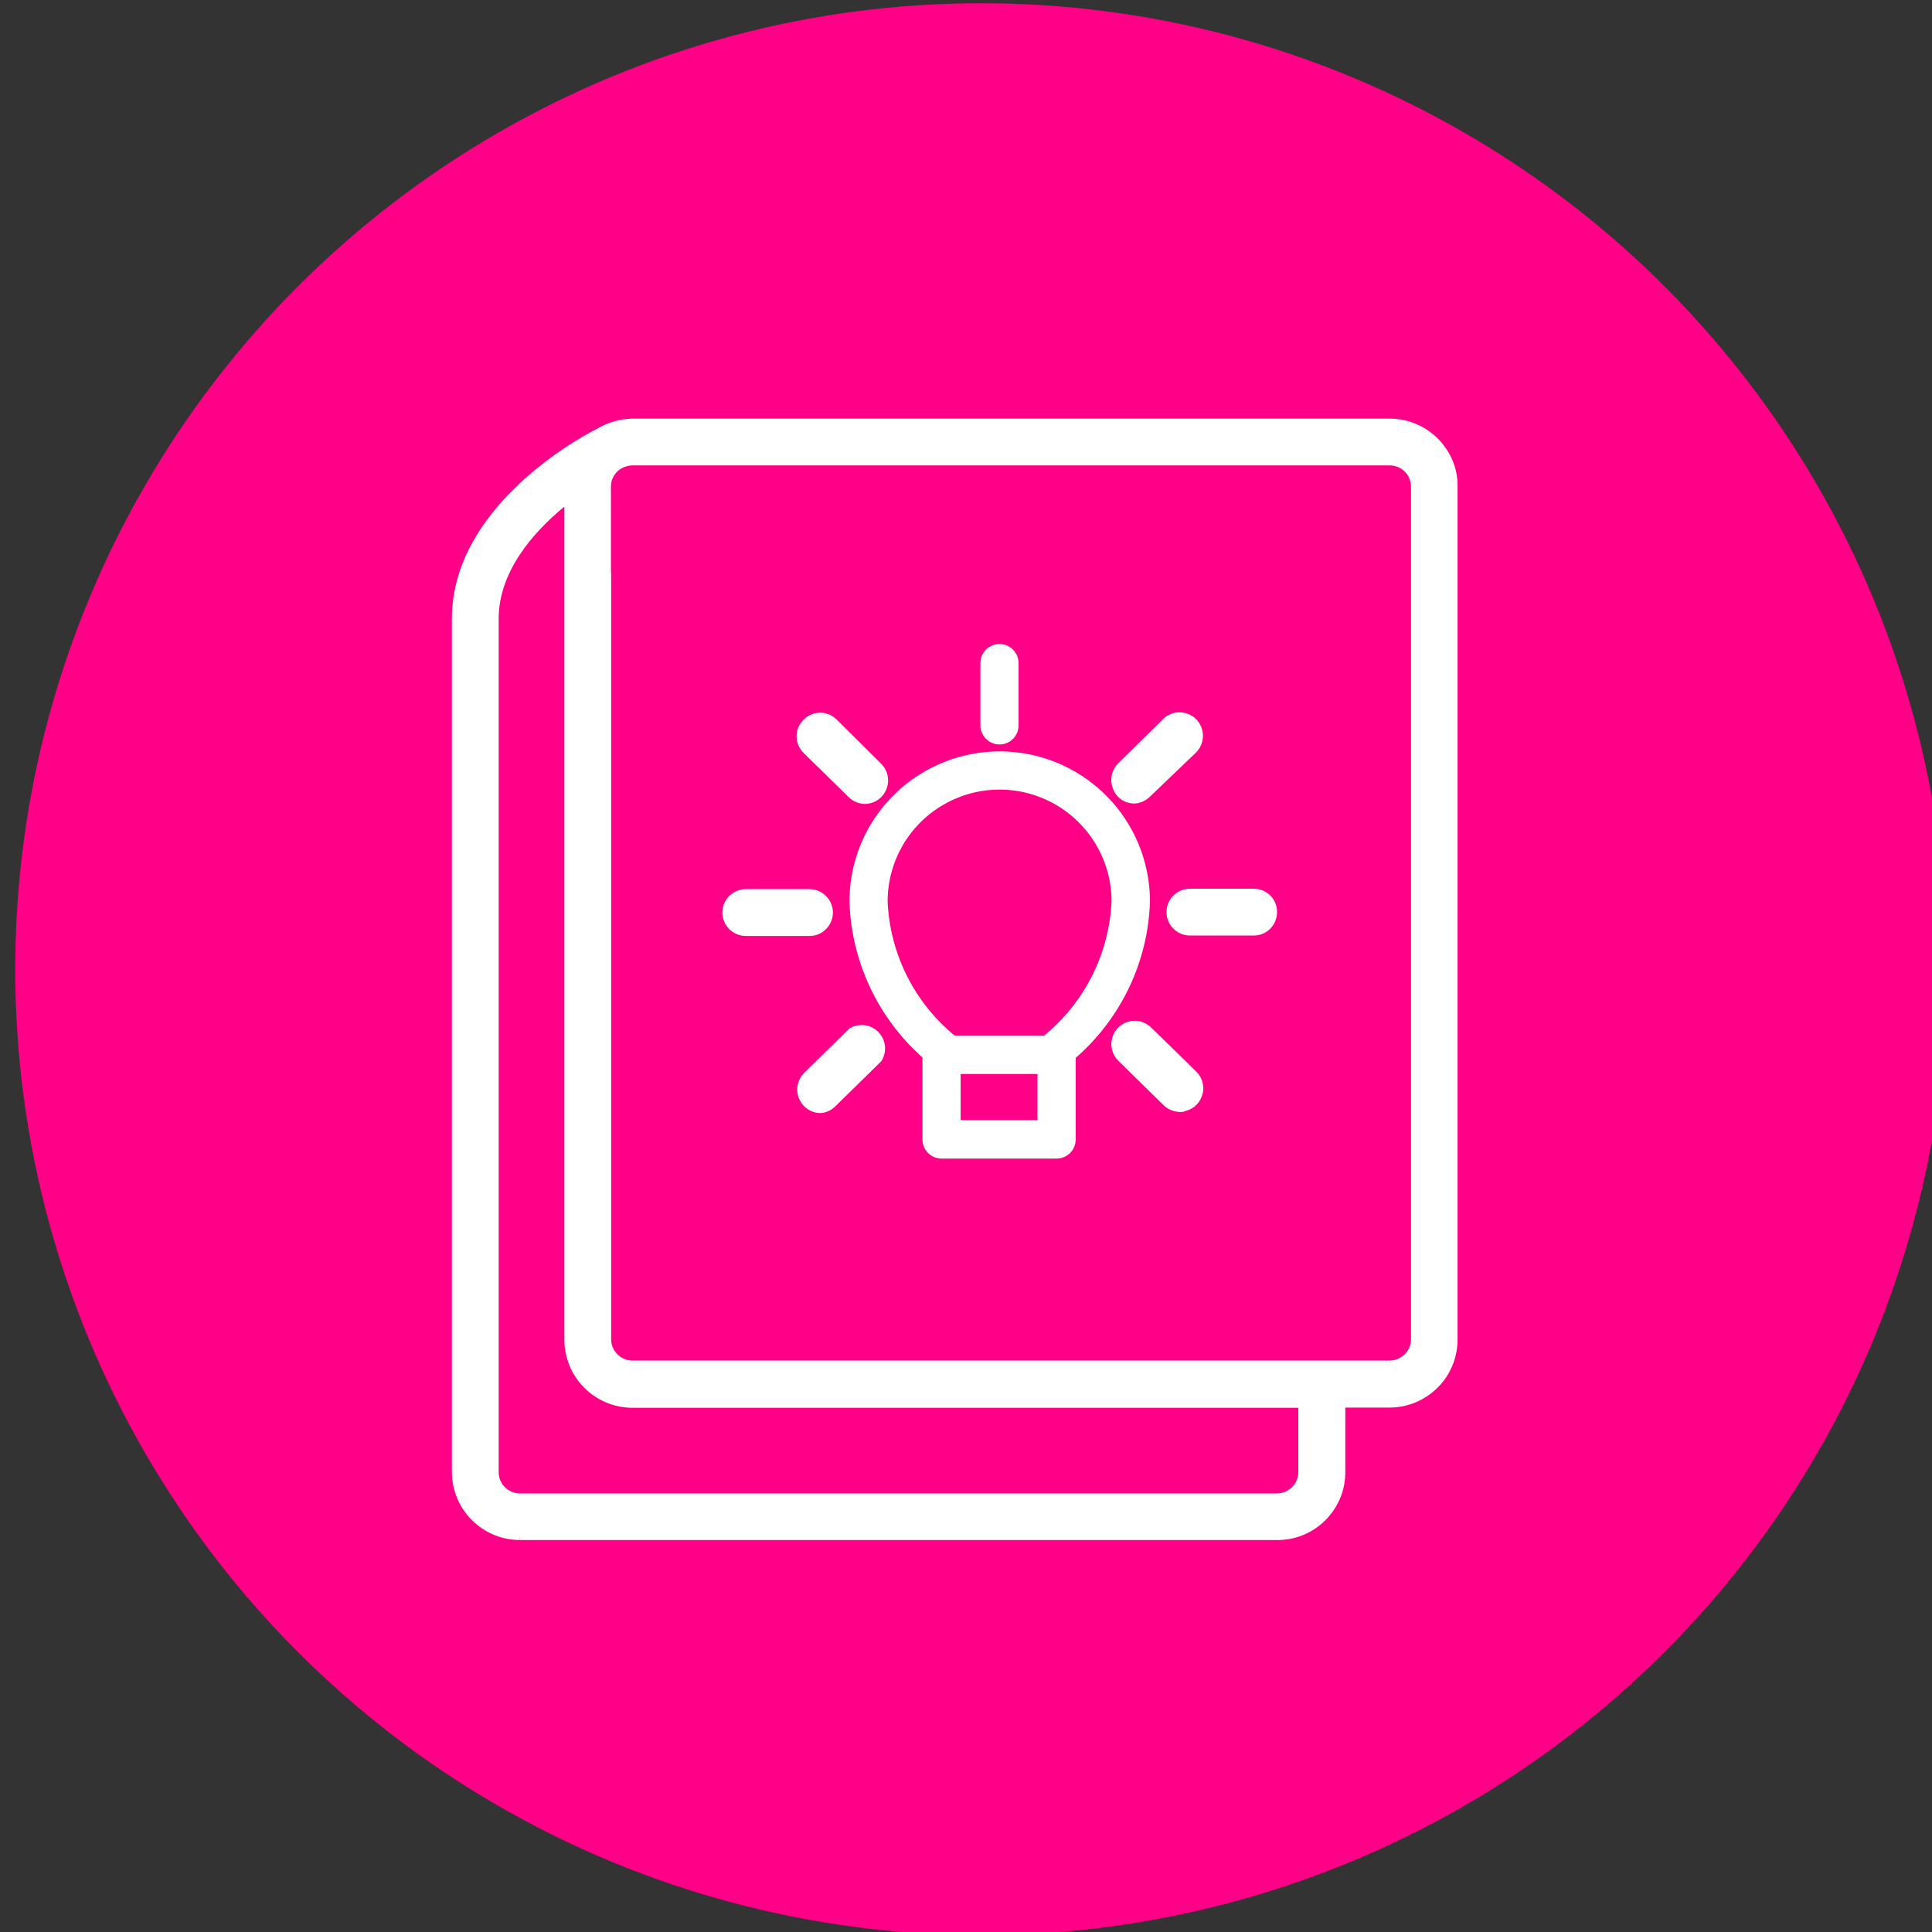
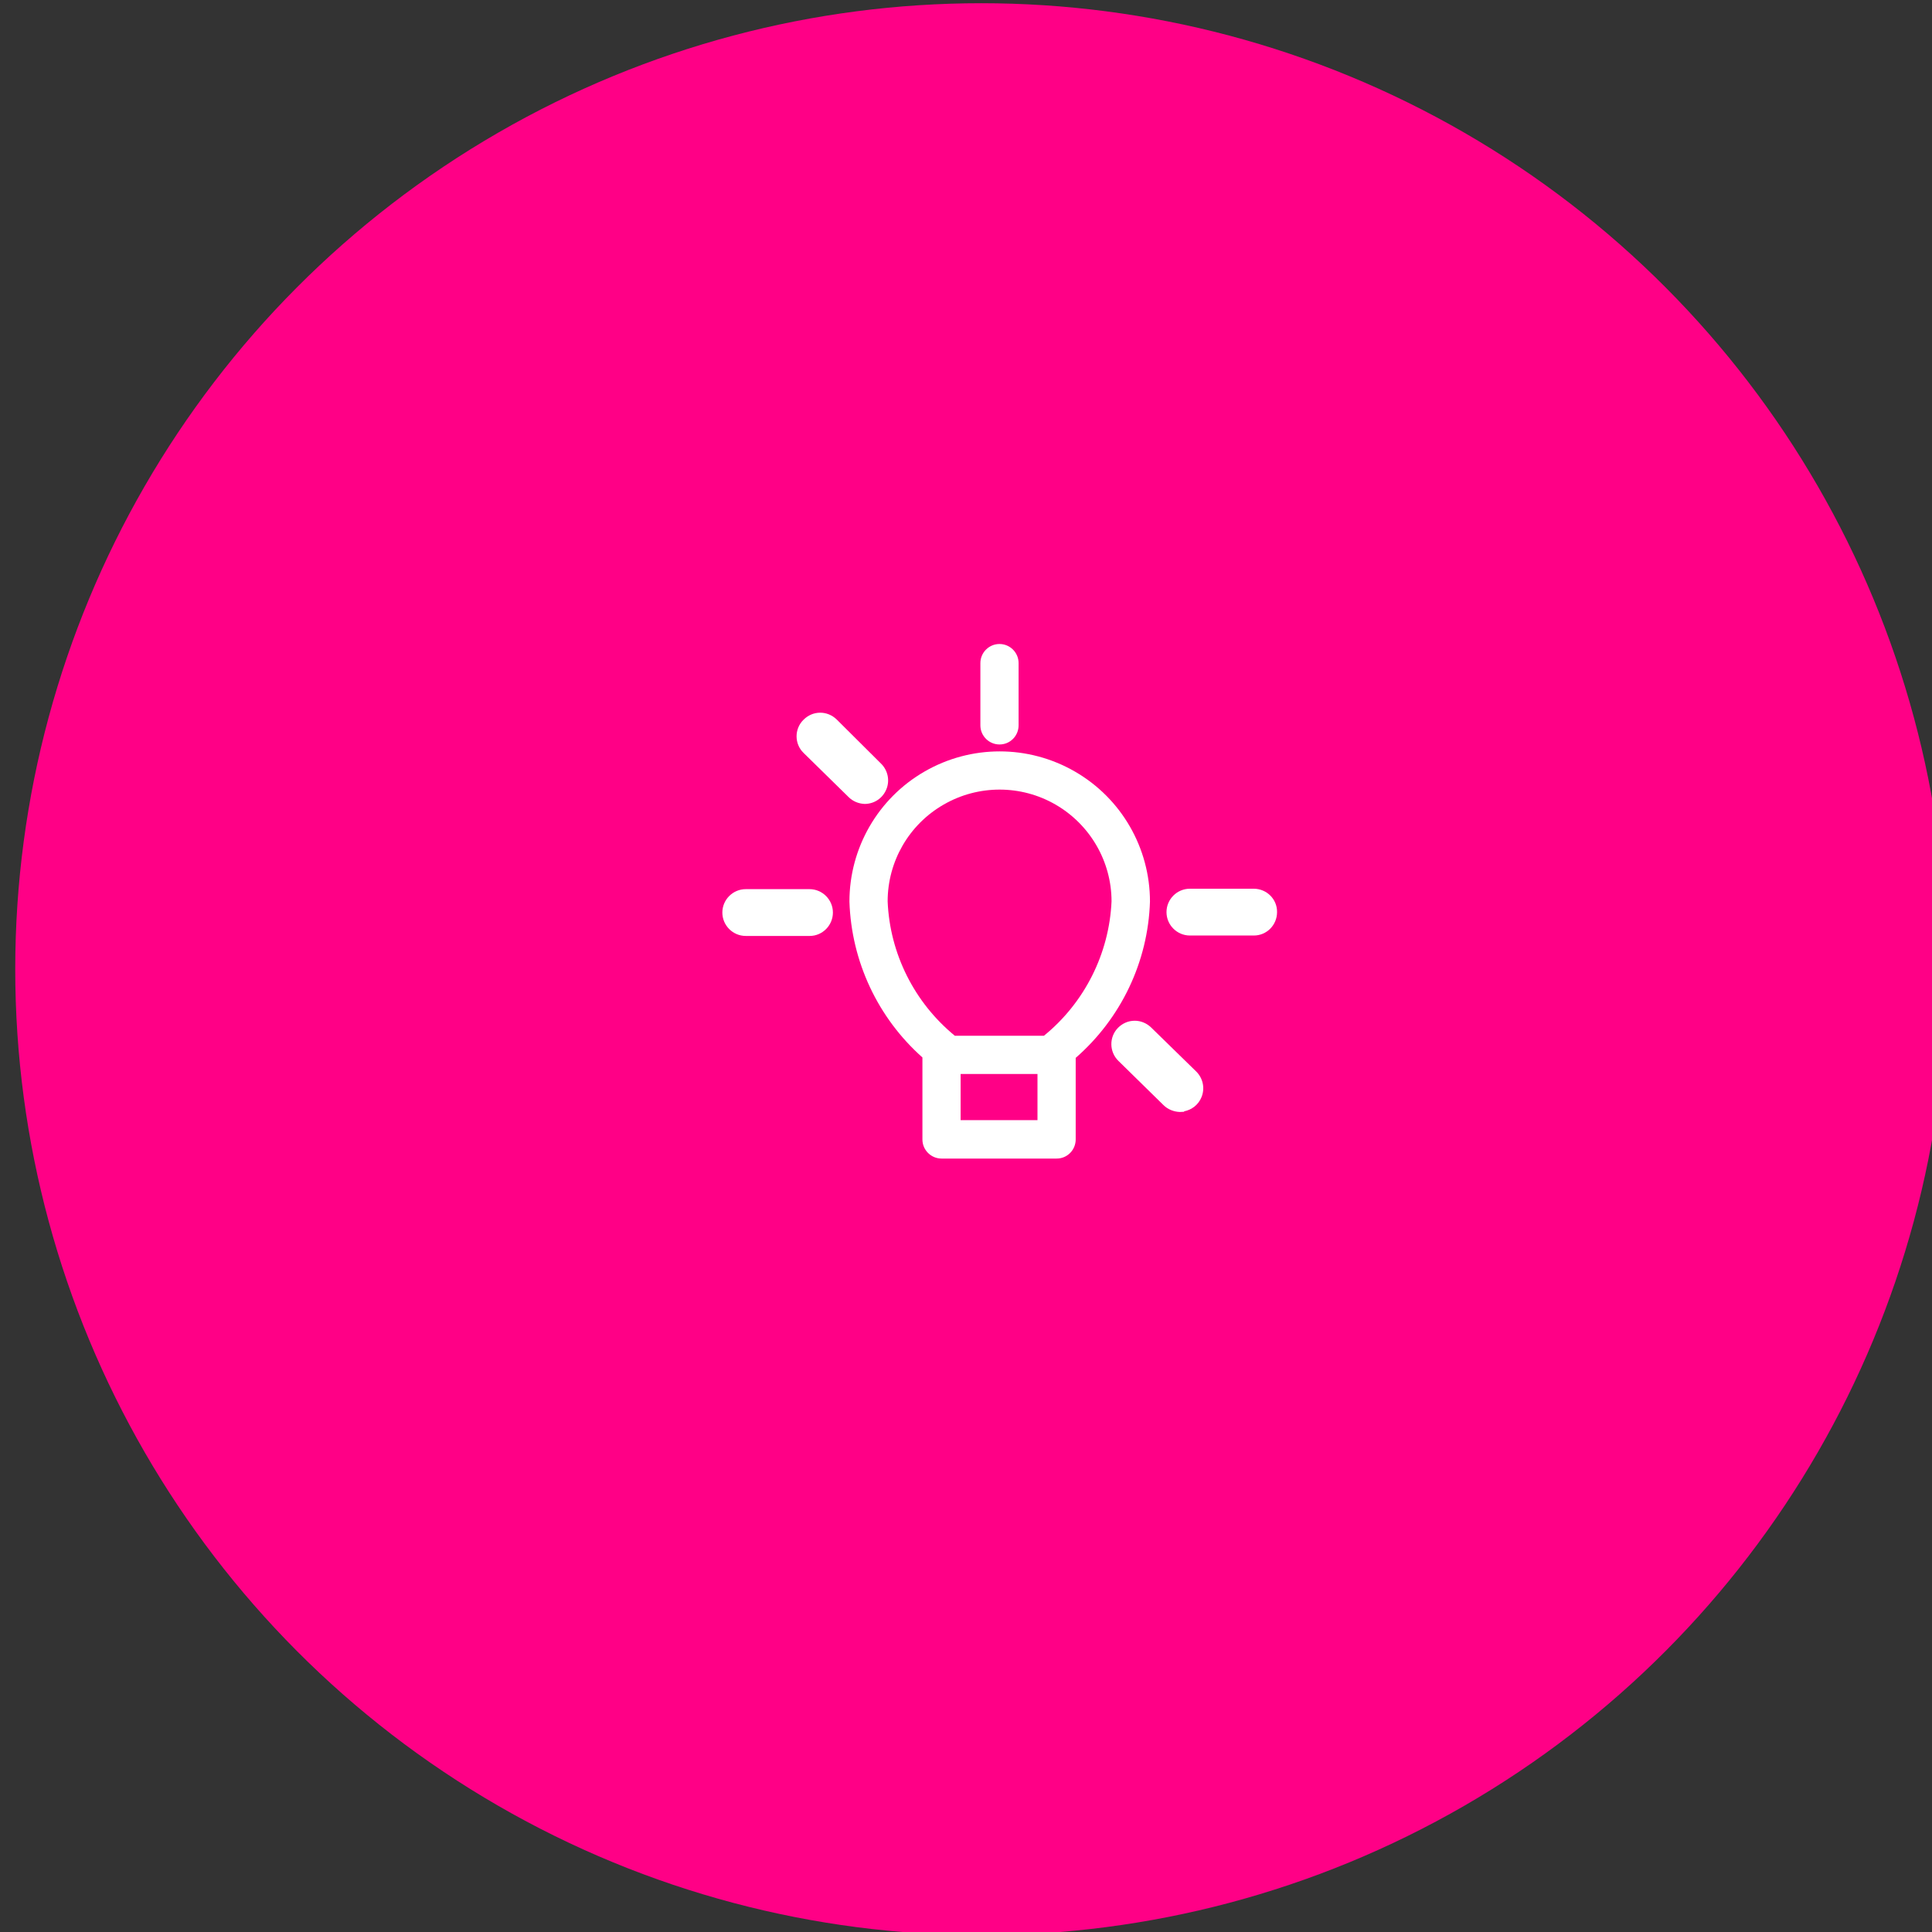
<svg xmlns="http://www.w3.org/2000/svg" id="Слой_1" x="0px" y="0px" viewBox="0 0 90 90" style="enable-background:new 0 0 90 90;" xml:space="preserve">
  <rect x="0" y="0" width="90" height="90" fill="#333333" stroke="none" />
  <style type="text/css"> .st0{fill:#FF0086;} .st1{fill:#FFFFFF;} </style>
  <circle class="st0" cx="45.71" cy="45.15" r="45" />
  <g>
    <path class="st1" d="M53.57,42c0-2.5-1.33-4.81-3.5-6.06c-2.17-1.25-4.83-1.25-7,0c-2.17,1.25-3.5,3.56-3.5,6.06 c0.09,2.8,1.33,5.42,3.4,7.26v3.82c0,0.49,0.4,0.89,0.89,0.89h5.36c0.24,0,0.46-0.09,0.63-0.26c0.17-0.17,0.26-0.4,0.26-0.63v-3.8 C52.22,47.44,53.48,44.81,53.57,42z M41.35,41.99c0-1.86,0.99-3.58,2.61-4.51c1.61-0.93,3.6-0.93,5.21,0 c1.61,0.93,2.61,2.65,2.61,4.51c-0.11,2.44-1.26,4.72-3.15,6.26H44.5h-0.02C42.59,46.7,41.45,44.42,41.35,41.99z M48.33,52.18 h-3.58v-2.15h3.58V52.18z" />
    <path class="st1" d="M46.56,34.68c0.24,0,0.46-0.09,0.63-0.26c0.17-0.17,0.26-0.4,0.26-0.63v-2.9c0-0.49-0.4-0.89-0.89-0.89 s-0.89,0.4-0.89,0.89v2.9C45.67,34.28,46.07,34.68,46.56,34.68z" />
-     <path class="st1" d="M66.97,20.42c-0.6-0.59-1.39-0.92-2.24-0.92H29.47c-0.59,0.01-1.17,0.18-1.67,0.48l0,0 c-0.07,0.03-6.71,3.31-6.75,8.79c0,0.02,0,0.03,0,0.05v39.77c0.01,0.84,0.34,1.64,0.94,2.23c0.6,0.59,1.39,0.92,2.23,0.92v-0.2 l0.01,0.2l35.39,0l0,0c0.8-0.03,1.54-0.35,2.11-0.91c0.6-0.6,0.94-1.39,0.94-2.24v-3.02h2.06c0.84,0,1.63-0.33,2.23-0.92 c0.6-0.59,0.93-1.38,0.94-2.23V22.65C67.91,21.81,67.57,21.02,66.97,20.42z M26.29,23.6v38.82c0,0,0,0,0,0.01v0 c0.01,0.84,0.34,1.64,0.94,2.23c0.6,0.59,1.39,0.92,2.24,0.92h31.01v3.02c-0.01,0.53-0.46,0.97-1,0.97H24.22 c-0.53,0-0.98-0.43-0.99-0.97V28.84c0,0,0-0.01,0-0.01C23.23,26.64,24.81,24.82,26.29,23.6z M61.59,63.38H29.46 c-0.53,0-0.98-0.43-0.99-0.97V26.77c0-0.05,0-0.09-0.01-0.14v-3.98c0-0.31,0.16-0.6,0.41-0.78c0.18-0.12,0.39-0.19,0.6-0.19h35.27 c0.53,0,0.98,0.43,0.99,0.97v39.76c-0.01,0.53-0.46,0.97-1,0.97L61.59,63.38C61.59,63.38,61.59,63.38,61.59,63.38z" />
    <path class="st1" d="M39.53,37.13c0.2,0.2,0.47,0.31,0.75,0.32l0.02,0v0c0.44-0.01,0.82-0.27,0.99-0.68 c0.17-0.41,0.07-0.88-0.24-1.19l-2.08-2.07c-0.21-0.2-0.48-0.31-0.76-0.31c-0.3,0-0.57,0.12-0.78,0.33 C37,33.95,37,34.65,37.43,35.07L39.53,37.13z" />
    <path class="st1" d="M38.8,42.51c0-0.6-0.49-1.09-1.09-1.09h-2.97c-0.6,0-1.09,0.49-1.09,1.09s0.49,1.09,1.09,1.09h2.98 C38.31,43.6,38.8,43.11,38.8,42.51z" />
-     <path class="st1" d="M40.14,47.75c-0.19,0-0.38,0.05-0.54,0.14l-0.02,0.01l-2.12,2.08c-0.31,0.31-0.41,0.78-0.24,1.19 c0.17,0.41,0.56,0.68,1,0.68h0.01l0.01,0c0.27-0.02,0.52-0.15,0.7-0.34l2.12-2.08l0.01-0.02c0.26-0.43,0.2-0.97-0.15-1.33 C40.72,47.87,40.44,47.75,40.14,47.75z" />
    <path class="st1" d="M53.62,47.86c-0.21-0.2-0.48-0.31-0.76-0.31c-0.3,0-0.57,0.12-0.78,0.33c-0.42,0.43-0.41,1.12,0.02,1.54 l2.1,2.06c0.2,0.2,0.48,0.31,0.76,0.32l0.2-0.01v-0.02c0.36-0.07,0.67-0.31,0.81-0.66c0.17-0.41,0.07-0.88-0.24-1.19L53.62,47.86z" />
    <path class="st1" d="M58.4,41.4h-2.97c-0.6,0-1.09,0.49-1.09,1.09c0,0.6,0.49,1.09,1.09,1.09h2.98c0.6,0,1.08-0.49,1.08-1.09 C59.5,41.89,59.01,41.4,58.4,41.4z" />
-     <path class="st1" d="M52.84,37.43L52.84,37.43l0.01,0c0.27-0.01,0.52-0.13,0.71-0.31l2.15-2.06c0.21-0.2,0.32-0.48,0.33-0.77 c0-0.29-0.11-0.57-0.31-0.78c-0.2-0.21-0.48-0.32-0.78-0.33c-0.29,0-0.56,0.11-0.76,0.31l-2.1,2.07c-0.31,0.31-0.41,0.78-0.24,1.19 C52,37.16,52.39,37.43,52.84,37.43z" />
  </g>
</svg>